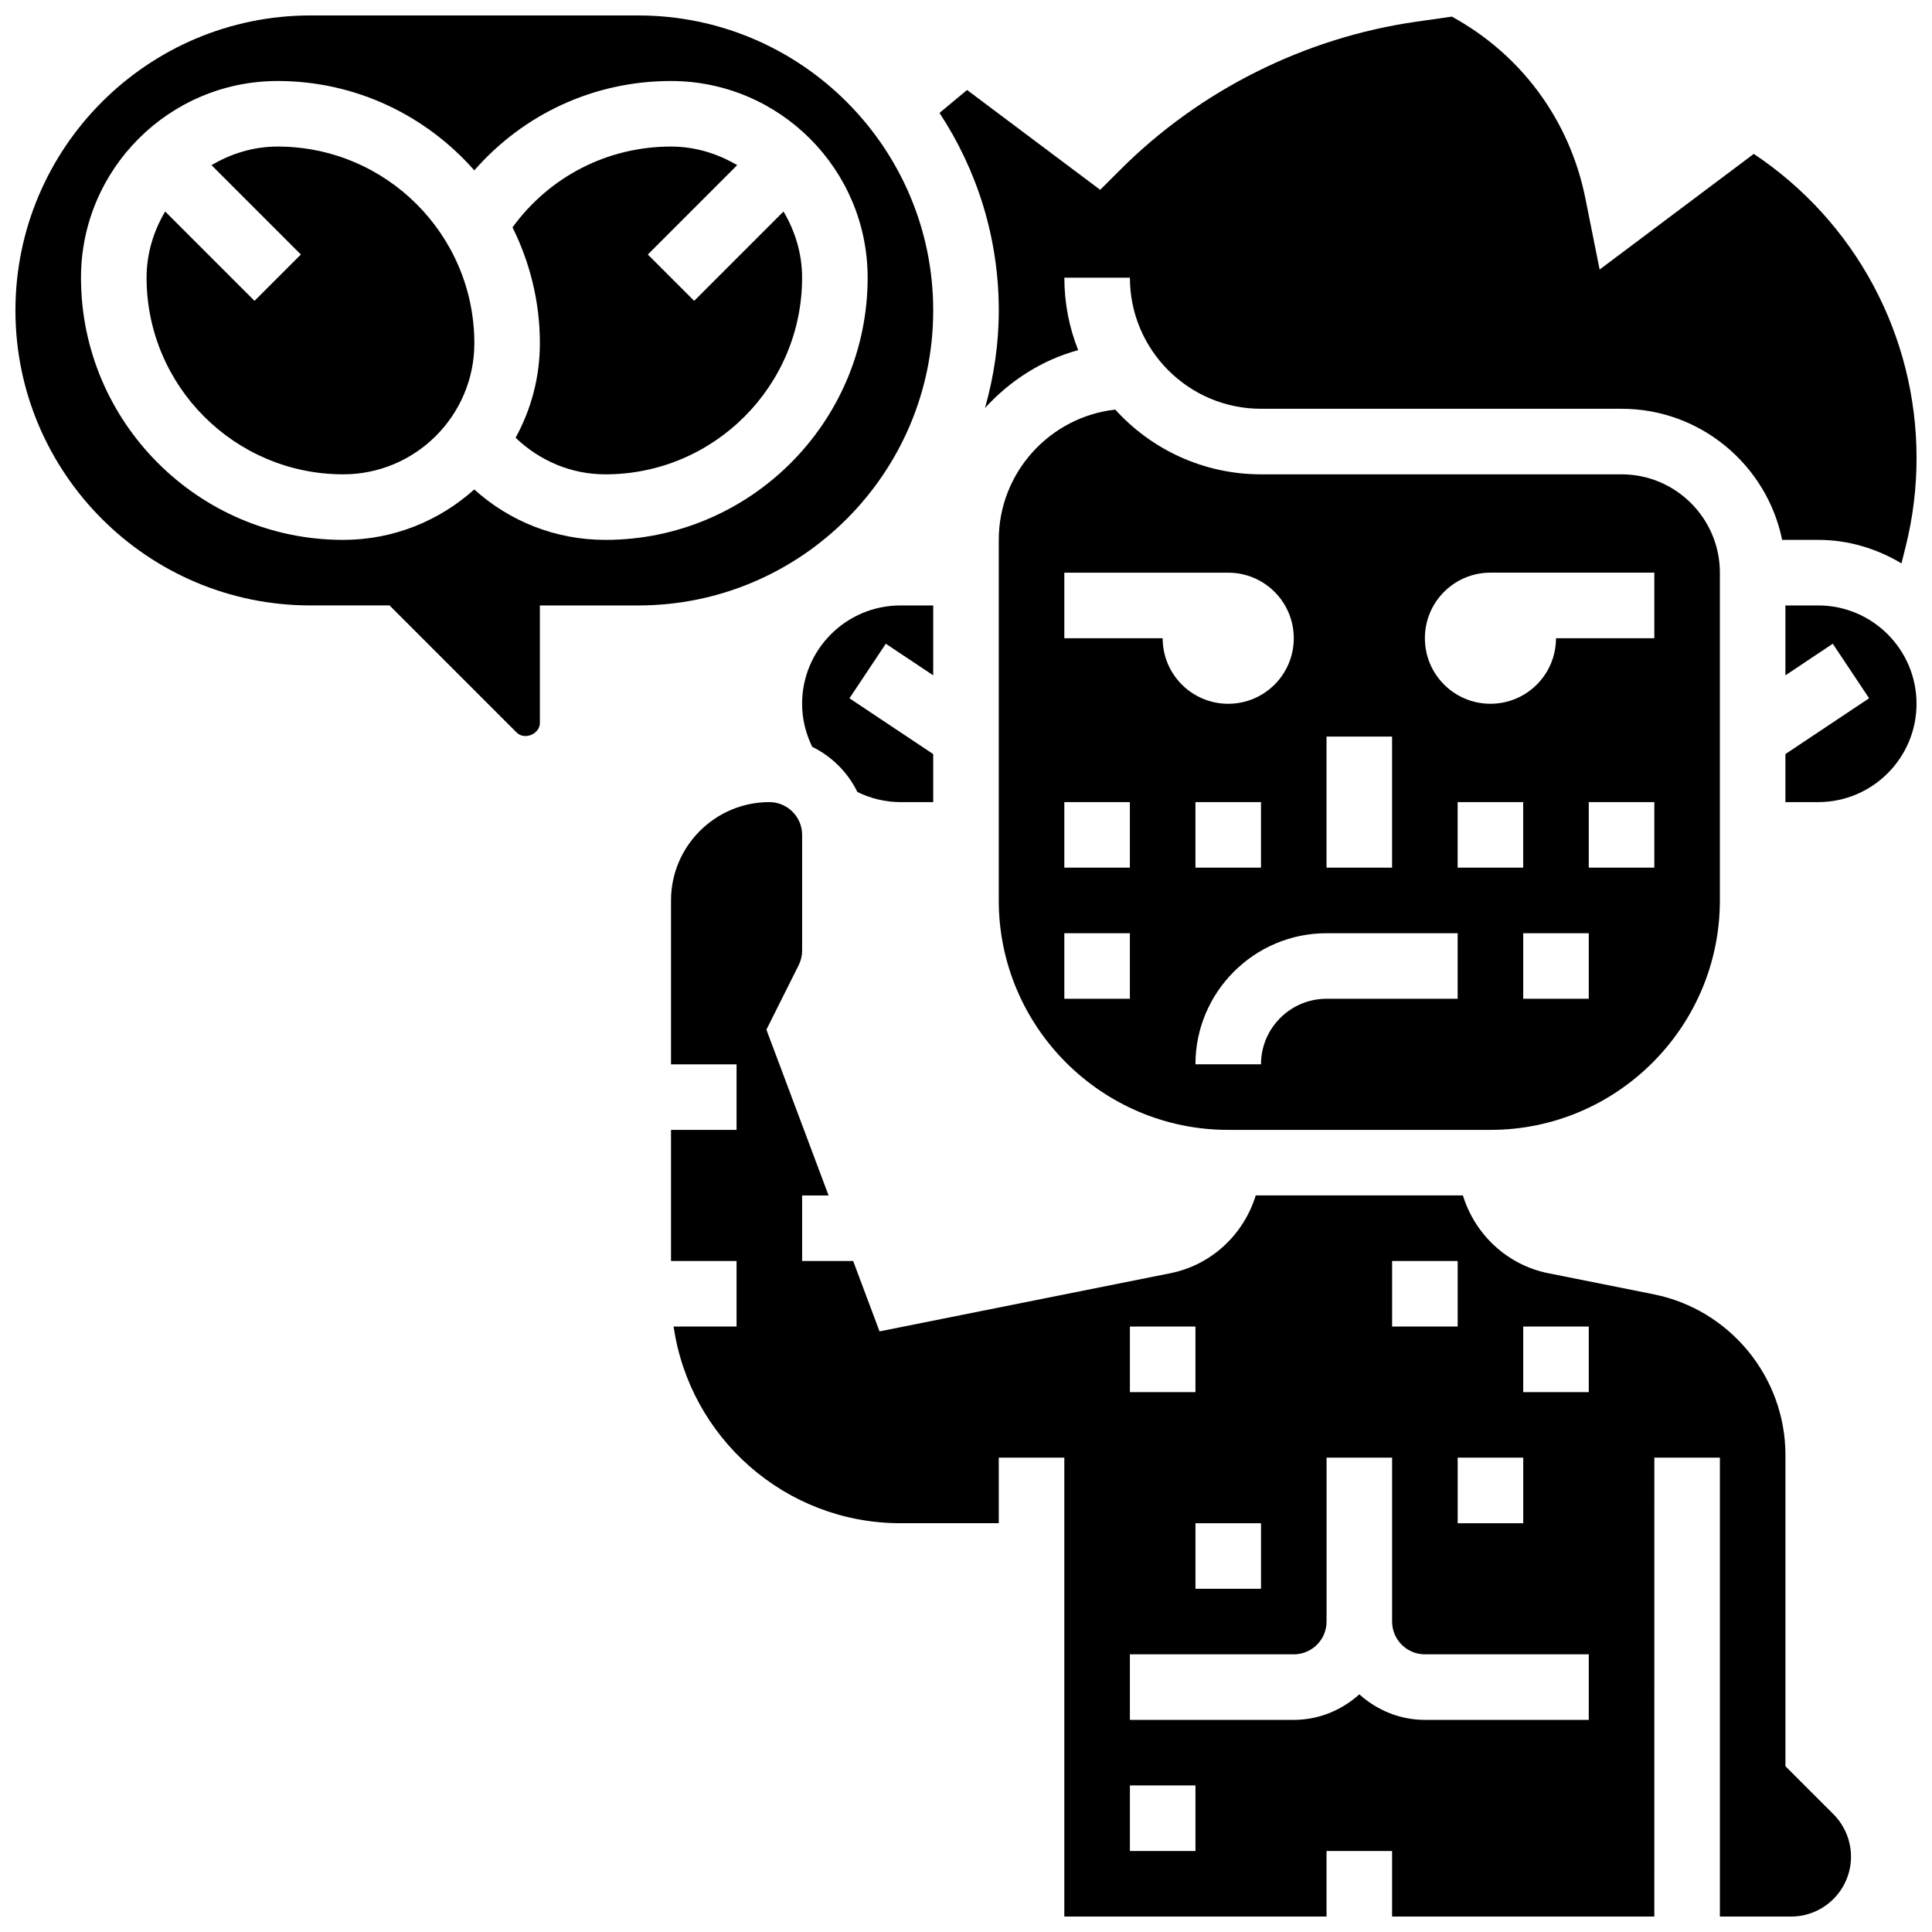
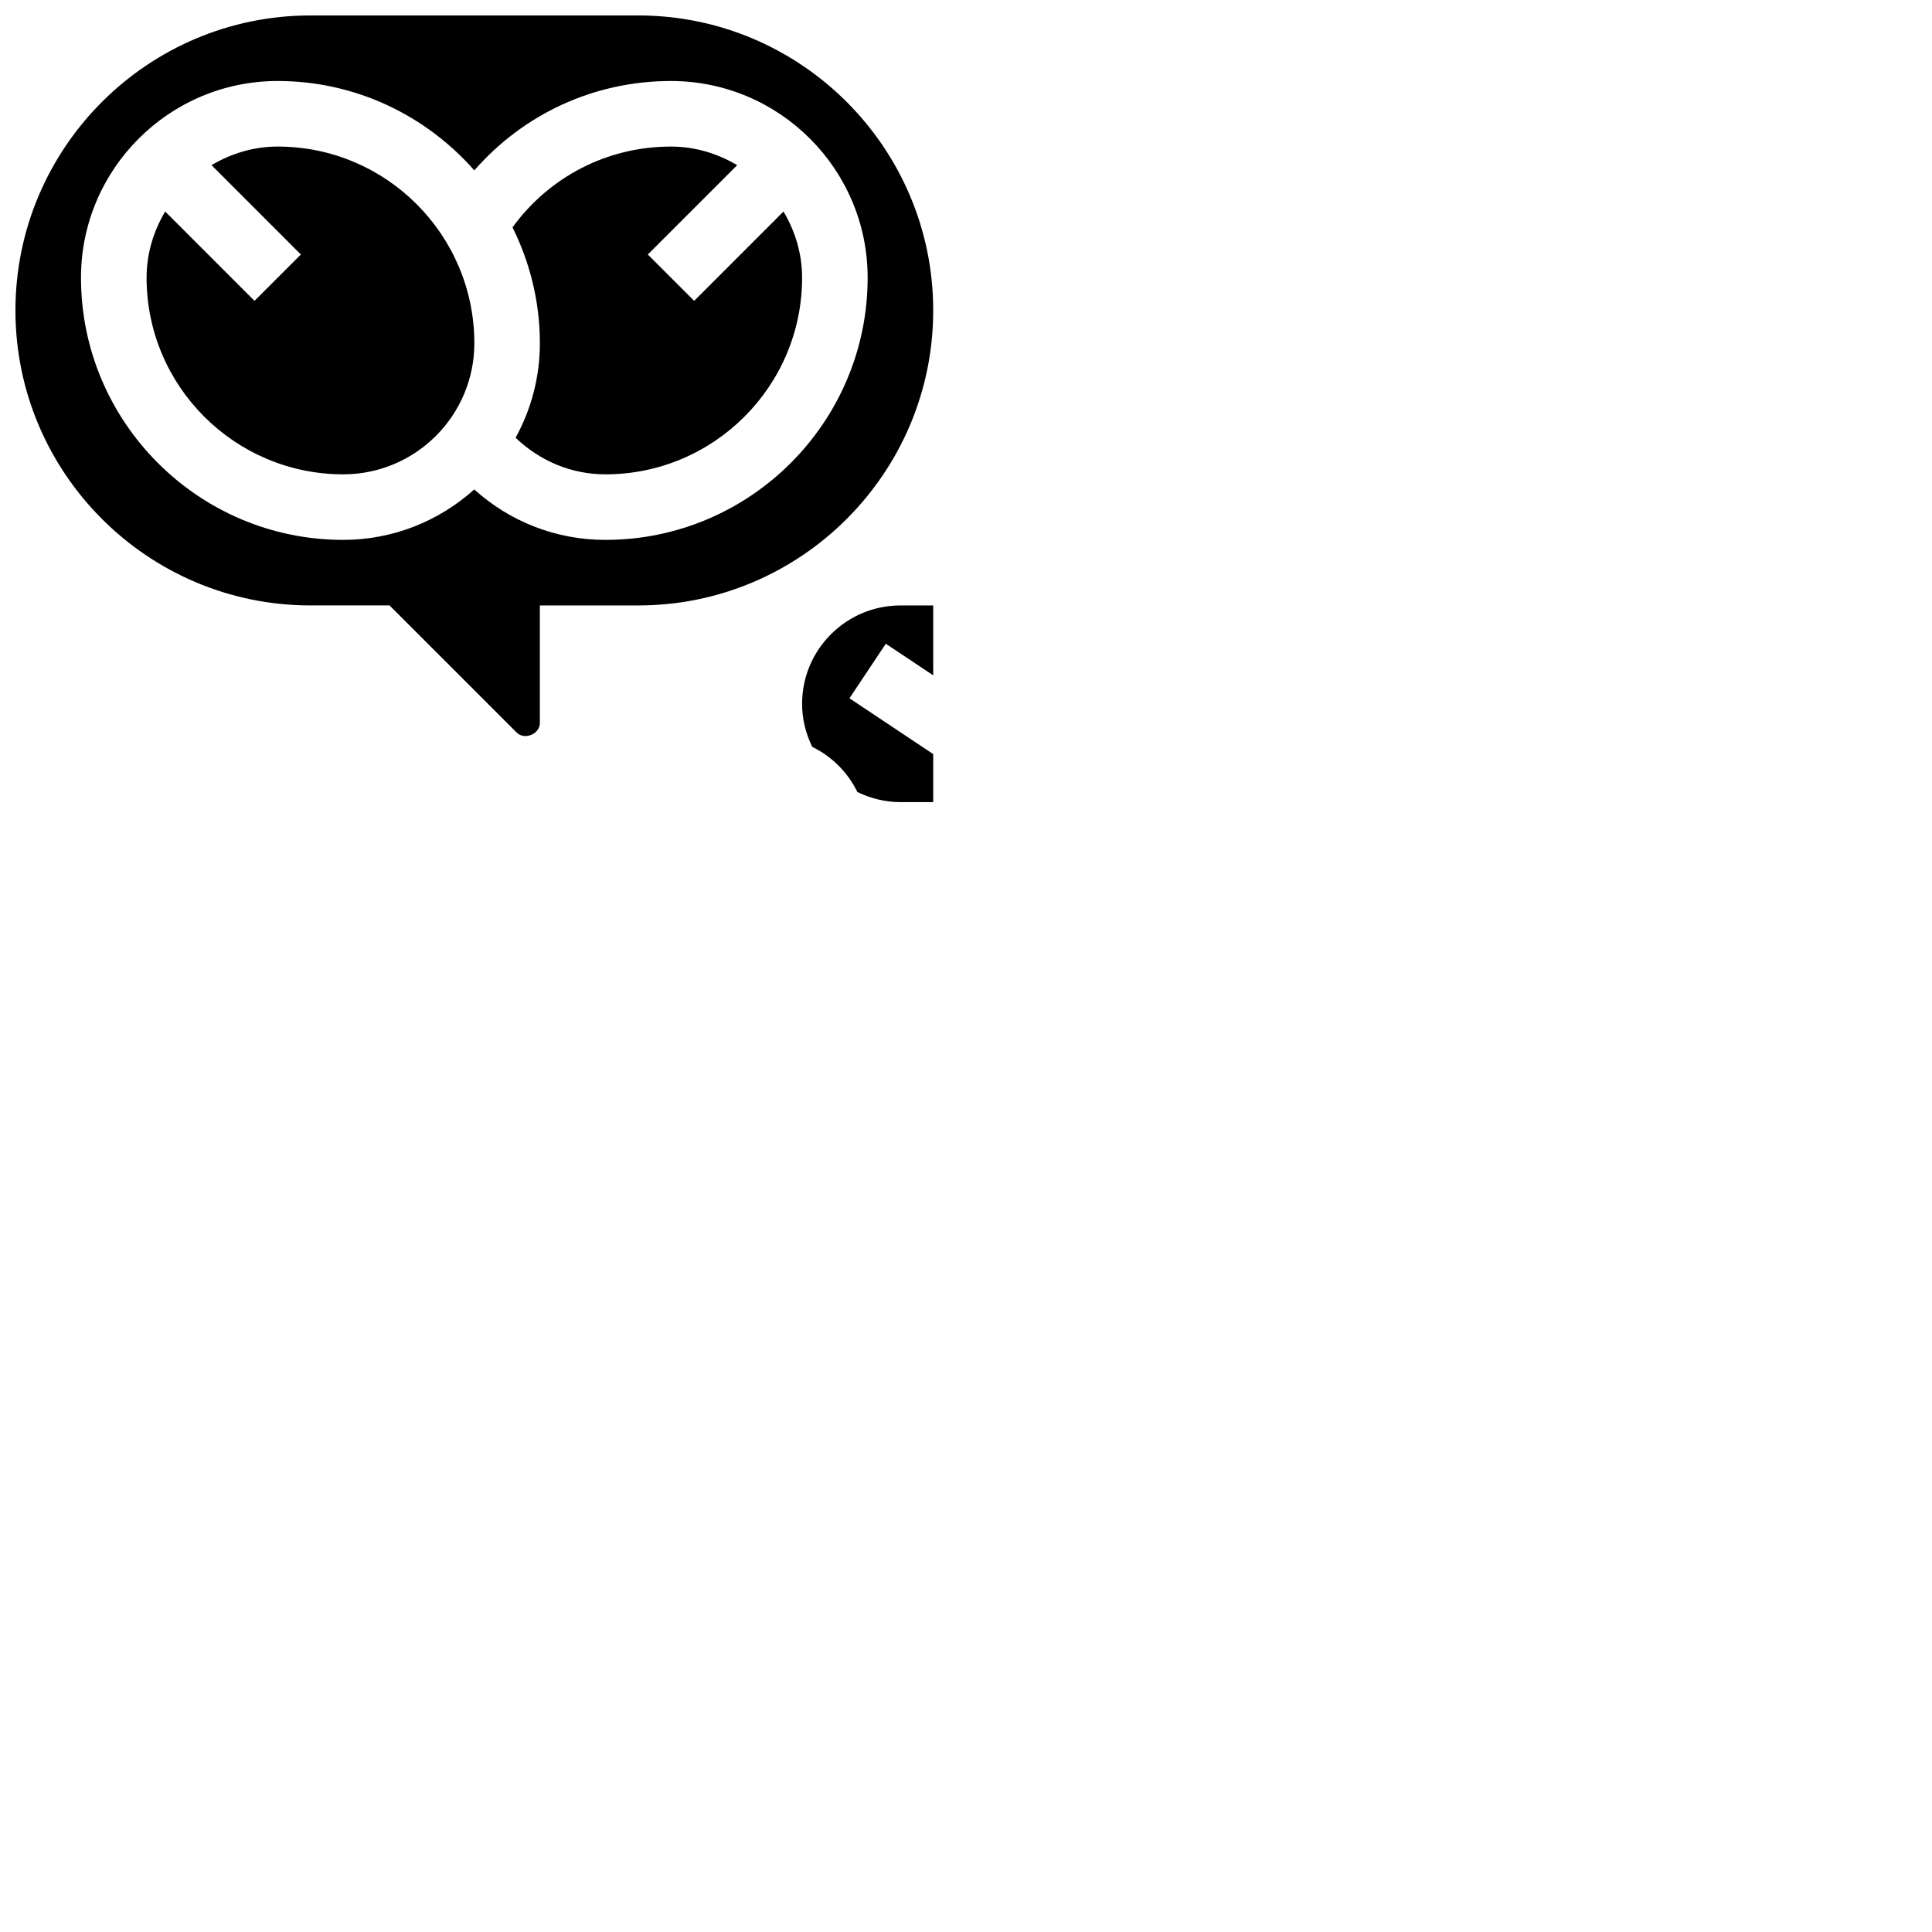
<svg xmlns="http://www.w3.org/2000/svg" width="800px" height="800px" version="1.1" viewBox="144 144 512 512">
  <defs>
    <clipPath id="d">
      <path d="m392 148.09h259.9v145.91h-259.9z" />
    </clipPath>
    <clipPath id="c">
      <path d="m148.09 148.09h243.91v191.91h-243.91z" />
    </clipPath>
    <clipPath id="b">
      <path d="m617 304h34.902v53h-34.902z" />
    </clipPath>
    <clipPath id="a">
      <path d="m321 356h314v295.9h-314z" />
    </clipPath>
  </defs>
-   <path d="m538.98 443.43c33.52 0 60.805-27.285 60.805-60.805v-86.863c0-14.367-11.691-26.059-26.059-26.059h-95.551c-15.297 0-29.082-6.629-38.621-17.156-17.336 1.938-30.871 16.688-30.871 34.539v95.539c0 33.52 27.285 60.805 60.805 60.805zm-8.688-69.492v-17.371h17.371v17.371zm34.746 34.746h-17.371v-17.371h17.371zm17.375-34.746h-17.371v-17.371h17.371zm-43.434-78.176h43.434v17.371h-26.059c0 9.598-7.773 17.371-17.371 17.371s-17.371-7.773-17.371-17.371c-0.004-9.598 7.769-17.371 17.367-17.371zm-43.434 43.434h17.371v34.746h-17.371zm-52.117 69.488h-17.371v-17.371h17.371zm0-34.746h-17.371v-17.371h17.371zm8.688-60.801h-26.059v-17.371h43.434c9.598 0 17.371 7.773 17.371 17.371 0 9.598-7.773 17.371-17.371 17.371-9.602 0-17.375-7.773-17.375-17.371zm26.059 43.43v17.371h-17.371v-17.371zm17.371 34.746h34.746v17.371h-34.746c-9.582 0-17.371 7.793-17.371 17.371h-17.371c0-19.16 15.582-34.742 34.742-34.742z" />
  <path d="m217.59 182.84c-6.43 0-12.371 1.867-17.539 4.926l23.68 23.68-12.281 12.281-23.68-23.68c-3.059 5.168-4.926 11.109-4.926 17.539 0 28.742 23.375 52.117 52.117 52.117 19.164 0 34.746-15.582 34.746-34.746 0-28.742-23.375-52.117-52.117-52.117z" />
  <path d="m327.96 223.73-12.281-12.281 23.68-23.68c-5.168-3.059-11.109-4.926-17.539-4.926-16.859 0-32.191 7.957-42 21.402 4.598 9.277 7.254 19.676 7.254 30.715 0 9.078-2.344 17.605-6.438 25.051 6.414 6.125 14.75 9.695 23.812 9.695 28.742 0 52.117-23.375 52.117-52.117 0-6.43-1.867-12.371-4.926-17.539z" />
  <g clip-path="url(#d)">
-     <path d="m405.04 252.12c6.574-7.211 15.012-12.691 24.688-15.332-2.371-5.949-3.664-12.43-3.664-19.203h17.371c0 19.164 15.582 34.746 34.746 34.746h95.551c20.969 0 38.516 14.949 42.555 34.746l9.562-0.004c8.086 0 15.574 2.363 22.062 6.227l1.102-4.422c1.922-7.668 2.894-15.57 2.894-23.484 0-32.469-16.121-62.602-43.137-80.609l-40.852 30.645-3.777-18.848c-4.144-20.699-16.973-38.117-35.387-48.176l-9.391 1.34c-29.516 4.211-57.383 18.145-78.473 39.238l-5.328 5.32-35.285-26.457-6.914 5.758c-0.129 0.105-0.242 0.227-0.375 0.34 9.898 15.043 15.699 33.016 15.699 52.324 0 8.965-1.328 17.617-3.648 25.852z" />
-   </g>
+     </g>
  <g clip-path="url(#c)">
    <path d="m391.31 226.27c0-43.102-35.066-78.176-78.176-78.176h-86.867c-43.109 0-78.176 35.074-78.176 78.176 0 43.102 35.066 78.176 78.176 78.176h20.969l33.695 33.695c2.066 2.066 6.148 0.391 6.141-2.547v-31.145h26.059c43.113 0 78.18-35.078 78.18-78.18zm-86.863 60.805c-13.09 0-25.293-4.82-34.762-13.367-9.234 8.289-21.387 13.367-34.73 13.367-38.316 0-69.492-31.176-69.492-69.492 0-28.742 23.375-52.117 52.117-52.117 20.762 0 39.375 9.199 52.117 23.688 13.066-14.949 31.754-23.688 52.121-23.688 28.742 0 52.117 23.375 52.117 52.117 0 38.316-31.172 69.492-69.488 69.492z" />
  </g>
  <path d="m391.31 322.97v-18.52h-8.688c-14.367 0-26.059 11.691-26.059 26.059 0 3.988 0.957 7.871 2.684 11.406 5.211 2.555 9.418 6.758 11.969 11.969 3.539 1.727 7.422 2.684 11.406 2.684h8.688v-12.727l-22.195-14.793 9.633-14.453z" />
  <g clip-path="url(#b)">
-     <path d="m625.84 304.45h-8.688v18.52l12.551-8.375 9.633 14.453-22.184 14.793v12.727h8.688c14.367 0 26.059-11.691 26.059-26.059 0-14.367-11.691-26.059-26.059-26.059z" />
-   </g>
+     </g>
  <g clip-path="url(#a)">
-     <path d="m617.16 612.07v-82.477c0-20.629-14.68-38.543-34.918-42.59l-27.934-5.586c-10.961-2.199-19.465-10.336-22.621-20.613h-54.906c-3.152 10.277-11.656 18.414-22.621 20.613l-77.074 15.41-6.992-18.648h-13.523v-17.371h7.012l-16.477-43.938 8.547-17.086c0.605-1.199 0.918-2.547 0.918-3.883v-30.645c0-4.785-3.891-8.688-8.688-8.688-14.367 0-26.059 11.691-26.059 26.059v43.434h17.371v17.371h-17.371v34.746h17.371v17.371h-16.68c4.238 29.41 29.543 52.117 60.109 52.117h26.059v-17.371h17.371v121.61h69.492v-17.371h17.371v17.371h69.492l0.008-121.61h17.371v121.61h18.867c8.754 0 15.879-7.121 15.879-15.879 0-4.18-1.695-8.277-4.648-11.23zm-69.488-81.773v17.371h-17.371v-17.371zm-34.746-52.117h17.371v17.371h-17.371zm-34.746 69.492v17.371h-17.371v-17.371zm-34.746-52.121h17.371v17.371h-17.371zm17.375 138.98h-17.371v-17.371h17.371zm104.23-34.746h-43.434c-6.695 0-12.75-2.613-17.371-6.773-4.621 4.168-10.676 6.773-17.371 6.773h-43.434v-17.371h43.434c4.793 0 8.688-3.891 8.688-8.688v-43.434h17.371v43.434c0 4.793 3.891 8.688 8.688 8.688h43.434zm0-86.863h-17.371v-17.371h17.371z" />
-   </g>
+     </g>
</svg>